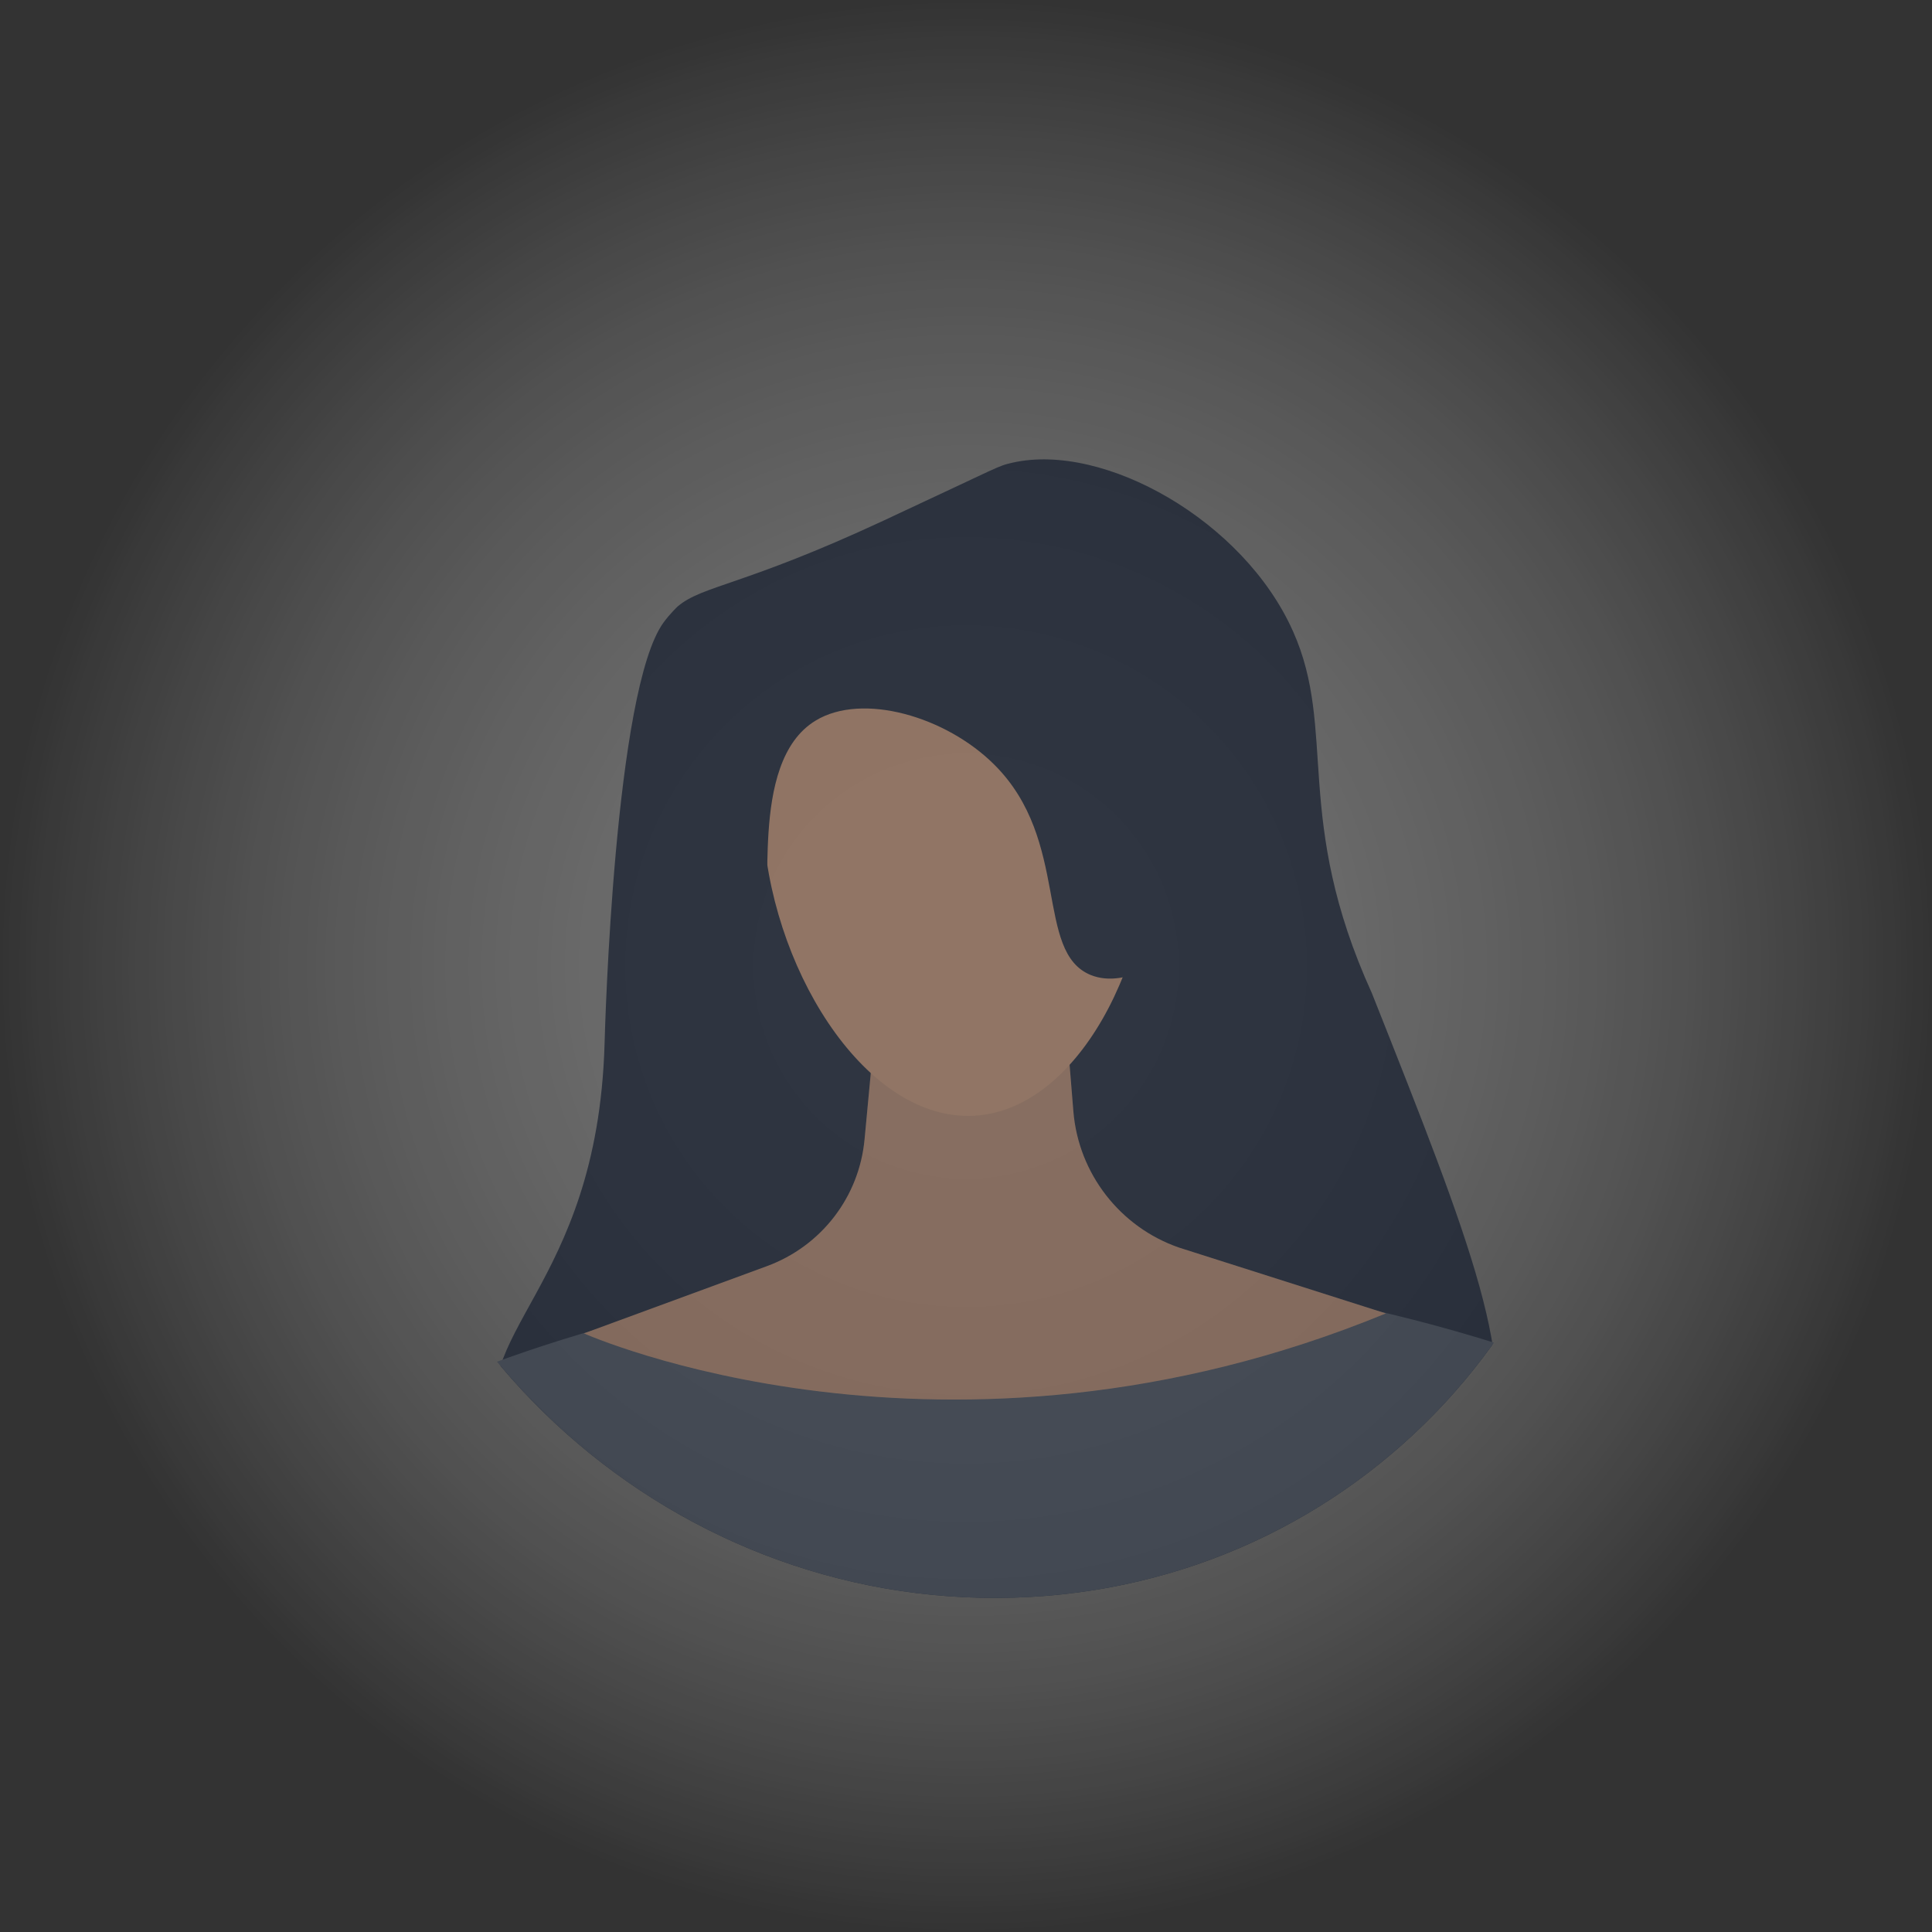
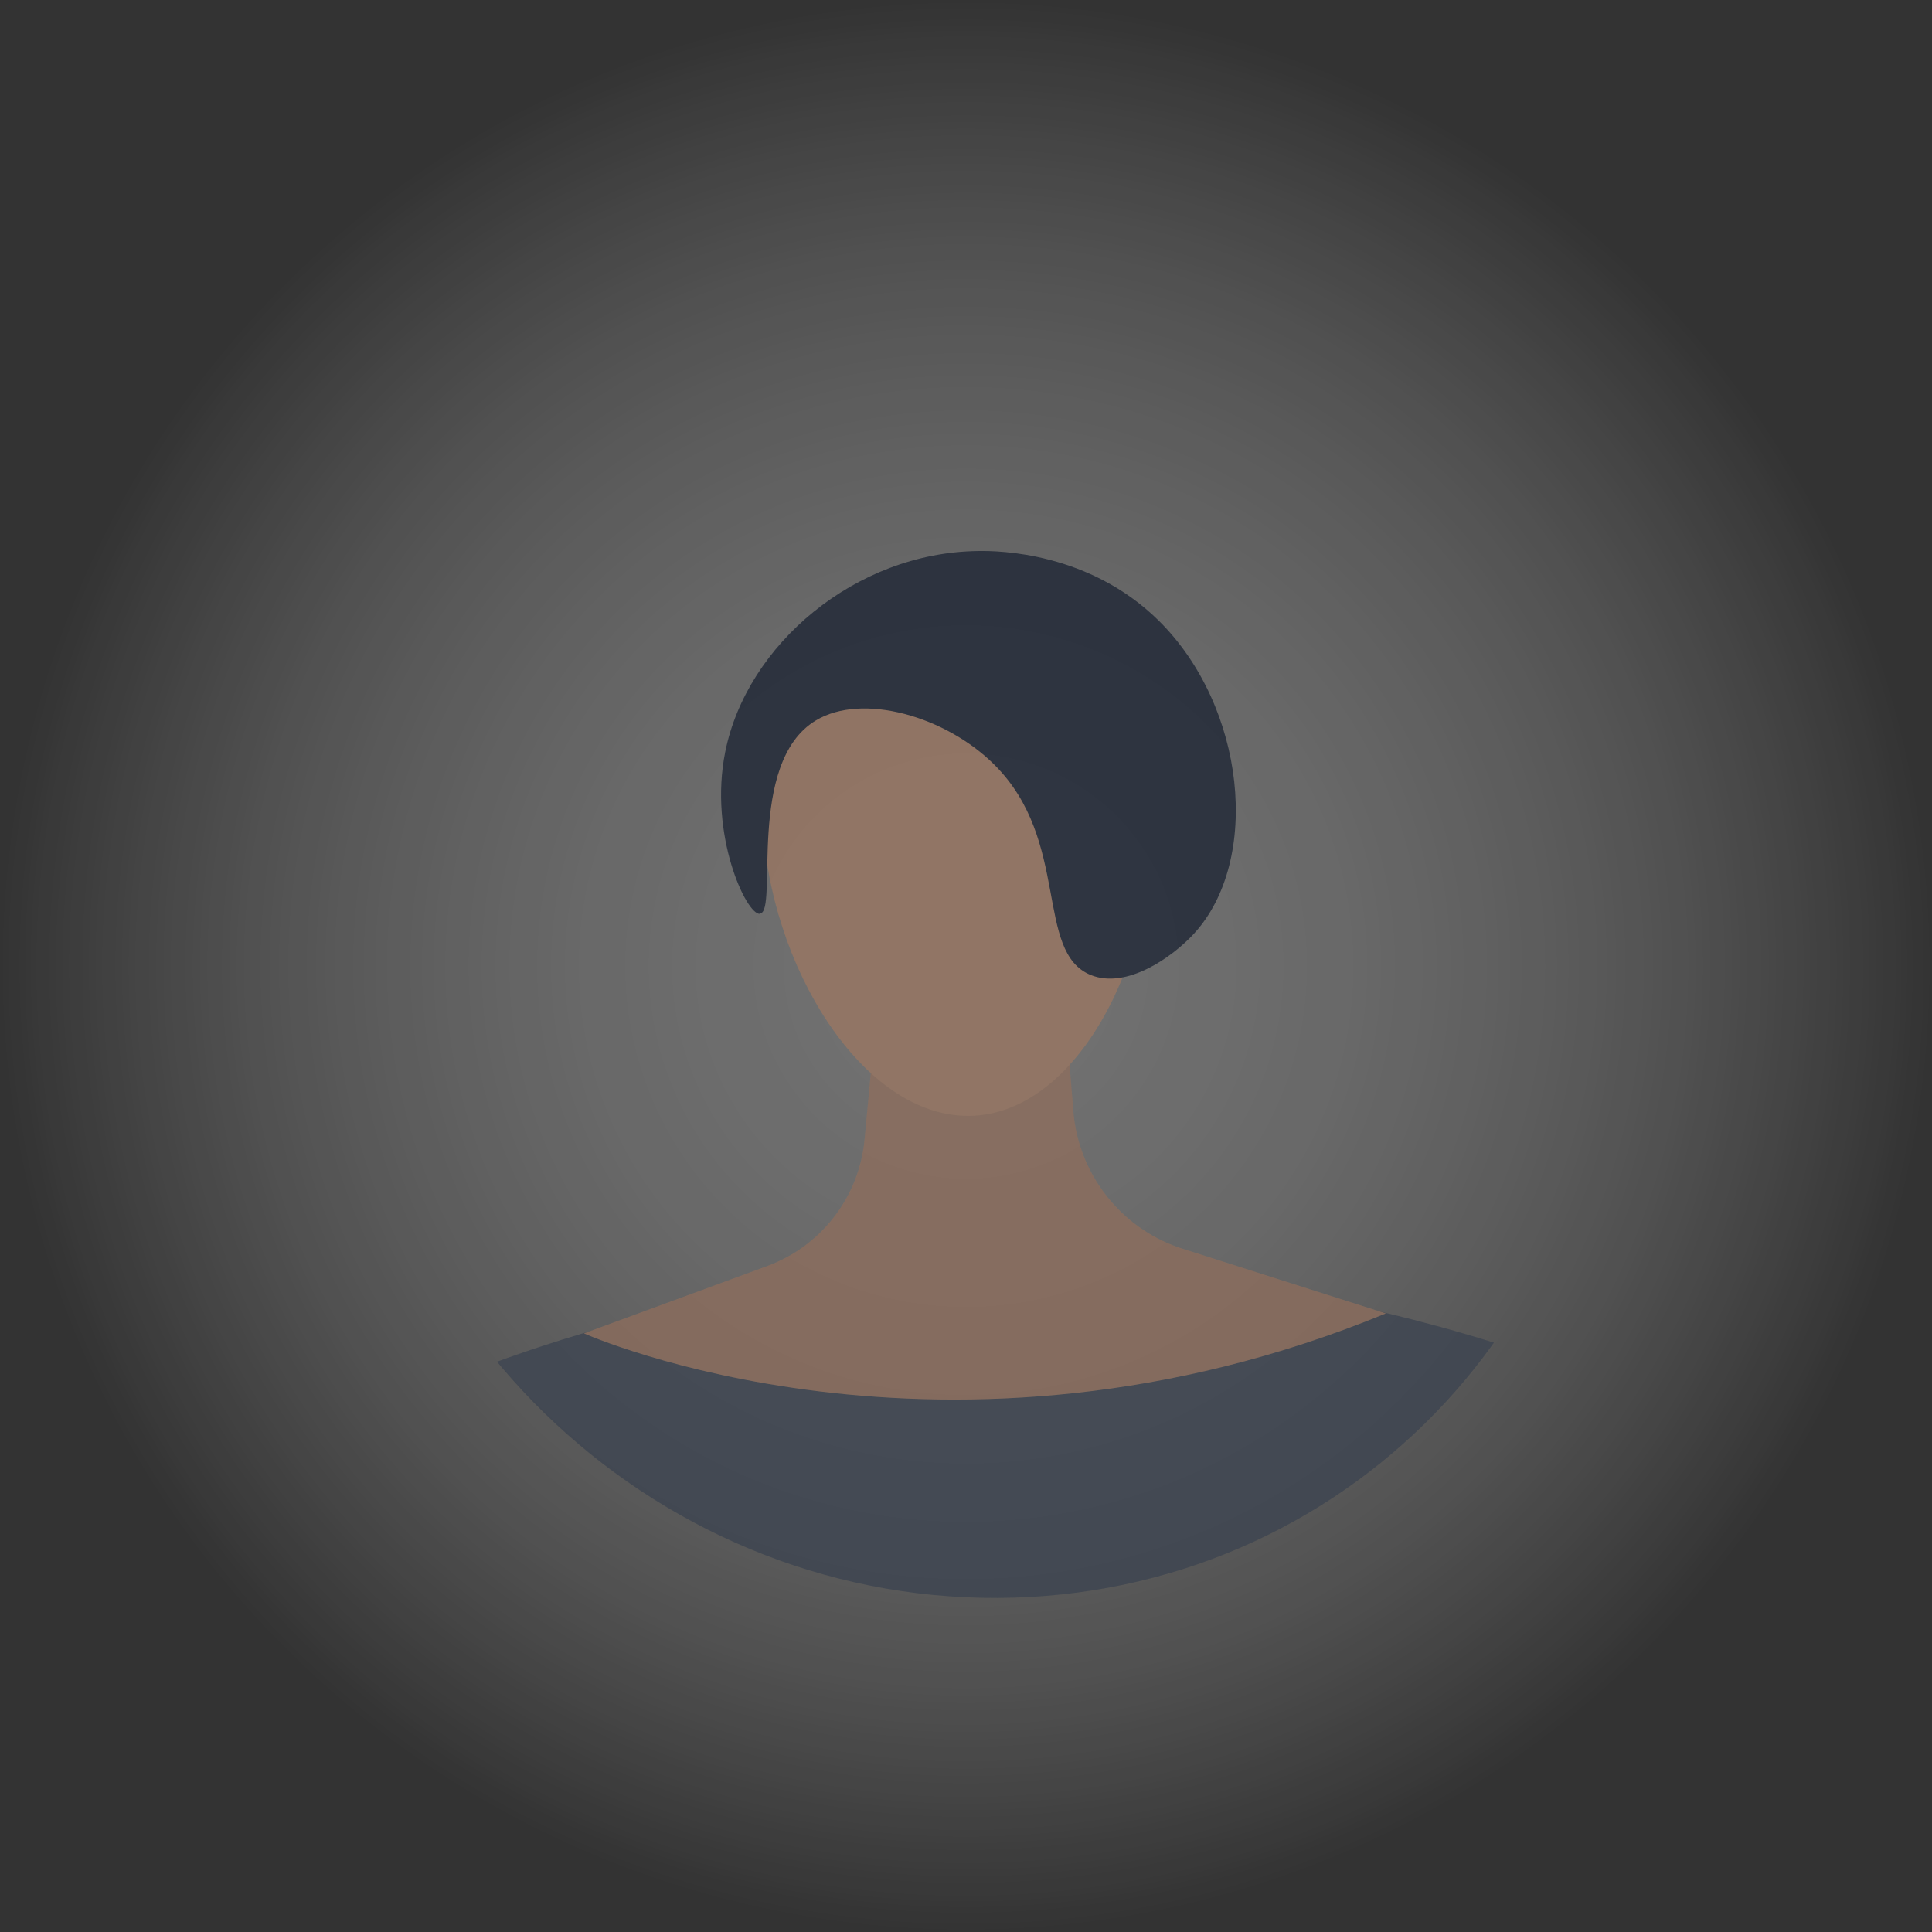
<svg xmlns="http://www.w3.org/2000/svg" id="a629ab8350256f" viewBox="0 0 90.95 90.95" aria-hidden="true" width="90px" height="90px">
  <rect x="0" y="0" width="90.95" height="90.95" fill="#333333" stroke="none" />
  <defs>
    <linearGradient class="cerosgradient" data-cerosgradient="true" id="CerosGradient_id88c9fb1f2" gradientUnits="userSpaceOnUse" x1="50%" y1="100%" x2="50%" y2="0%">
      <stop offset="0%" stop-color="#d1d1d1" />
      <stop offset="100%" stop-color="#d1d1d1" />
    </linearGradient>
    <linearGradient />
    <style>.d-629ab8350256f{fill:none;}.e-629ab8350256f{opacity:.1;}.e-629ab8350256f,.f-629ab8350256f{fill:#192232;}.g-629ab8350256f{fill:#9c7761;}.h-629ab8350256f{fill:#3b4350;}.i-629ab8350256f{opacity:.75;}.j-629ab8350256f{clip-path:url(#c629ab8350256f);}.k-629ab8350256f{fill:url(#b629ab8350256f);opacity:.3;}</style>
    <radialGradient id="b629ab8350256f" cx="45.48" cy="45.48" fx="45.48" fy="45.48" r="45.48" gradientTransform="matrix(1, 0, 0, 1, 0, 0)" gradientUnits="userSpaceOnUse">
      <stop offset="0" stop-color="#fff" />
      <stop offset=".15" stop-color="#fff" stop-opacity=".99" />
      <stop offset=".27" stop-color="#fff" stop-opacity=".94" />
      <stop offset=".4" stop-color="#fff" stop-opacity=".87" />
      <stop offset=".51" stop-color="#fff" stop-opacity=".77" />
      <stop offset=".63" stop-color="#fff" stop-opacity=".64" />
      <stop offset=".74" stop-color="#fff" stop-opacity=".49" />
      <stop offset=".85" stop-color="#fff" stop-opacity=".3" />
      <stop offset=".96" stop-color="#fff" stop-opacity=".09" />
      <stop offset="1" stop-color="#fff" stop-opacity="0" />
    </radialGradient>
    <clipPath id="c629ab8350256f">
      <path class="d-629ab8350256f" d="M75.65,45.18c.66,16.1-11.72,29.54-27.91,30.03-16.49,.5-30.64-12.59-31.32-29.23S28.79,15.89,45.31,15.94c16.21,.05,29.68,13.15,30.34,29.25Z" />
    </clipPath>
  </defs>
  <circle class="k-629ab8350256f" cx="45.48" cy="45.48" r="45.48" />
  <g class="i-629ab8350256f">
    <g class="j-629ab8350256f">
-       <path class="f-629ab8350256f" d="M23.65,67.69c-1.92-4.92,4.47-6.89,4.81-18.54,.02-.79,.47-16.7,2.78-19.85,.31-.42,.66-.75,.66-.75,1.18-1,3.07-.96,9.69-4.04,5.67-2.64,5.34-2.56,6.08-2.73,4.3-.97,10.88,2.73,13.2,7.94,2.09,4.67-.02,8.82,3.71,17.03h0c4.7,11.84,7.04,17.76,5.29,21.61-5.31,11.7-41.91,10.38-46.23-.66Z" />
      <path class="h-629ab8350256f" d="M14.86,68.01s27.92-17.37,63.95-1.64c0,0-3.92,14.36-30.78,15.98-27.7,1.67-33.17-14.34-33.17-14.34Z" />
      <path class="g-629ab8350256f" d="M41.45,45.65l-.75,7.98c-.25,2.72-2.04,5.04-4.61,5.98l-8.6,3.16s17.01,7.6,37.75-.94l-9.74-3.1c-2.77-.96-4.73-3.48-4.97-6.41l-.55-6.78-8.54,.12Z" />
      <path class="e-629ab8350256f" d="M41.45,45.65l-.75,7.98c-.25,2.72-2.04,5.04-4.61,5.98l-8.6,3.16s17.01,7.6,37.75-.94l-9.74-3.1c-2.77-.96-4.73-3.48-4.97-6.41l-.55-6.78-8.54,.12Z" />
      <path class="g-629ab8350256f" d="M54.17,38.45c.27,6.71-3.49,14-8.51,14.08-5.06,.09-9.48-7.13-9.75-13.91-.28-6.78,3.69-10.51,8.75-10.53,5.03-.02,9.24,3.64,9.51,10.35Z" />
      <path class="f-629ab8350256f" d="M35.78,43c.87-.06-.68-7.09,2.62-9.08,2.19-1.33,6.13-.2,8.41,2.08,3.6,3.58,1.88,8.82,4.54,9.9,1.69,.68,3.84-.84,4.86-1.95,3.17-3.46,2.43-10.69-1.66-14.73-3.26-3.22-7.5-3.3-8.51-3.28-5.77,.07-10.89,4.4-11.9,9.46-.78,3.88,.99,7.67,1.63,7.62Z" />
    </g>
  </g>
</svg>